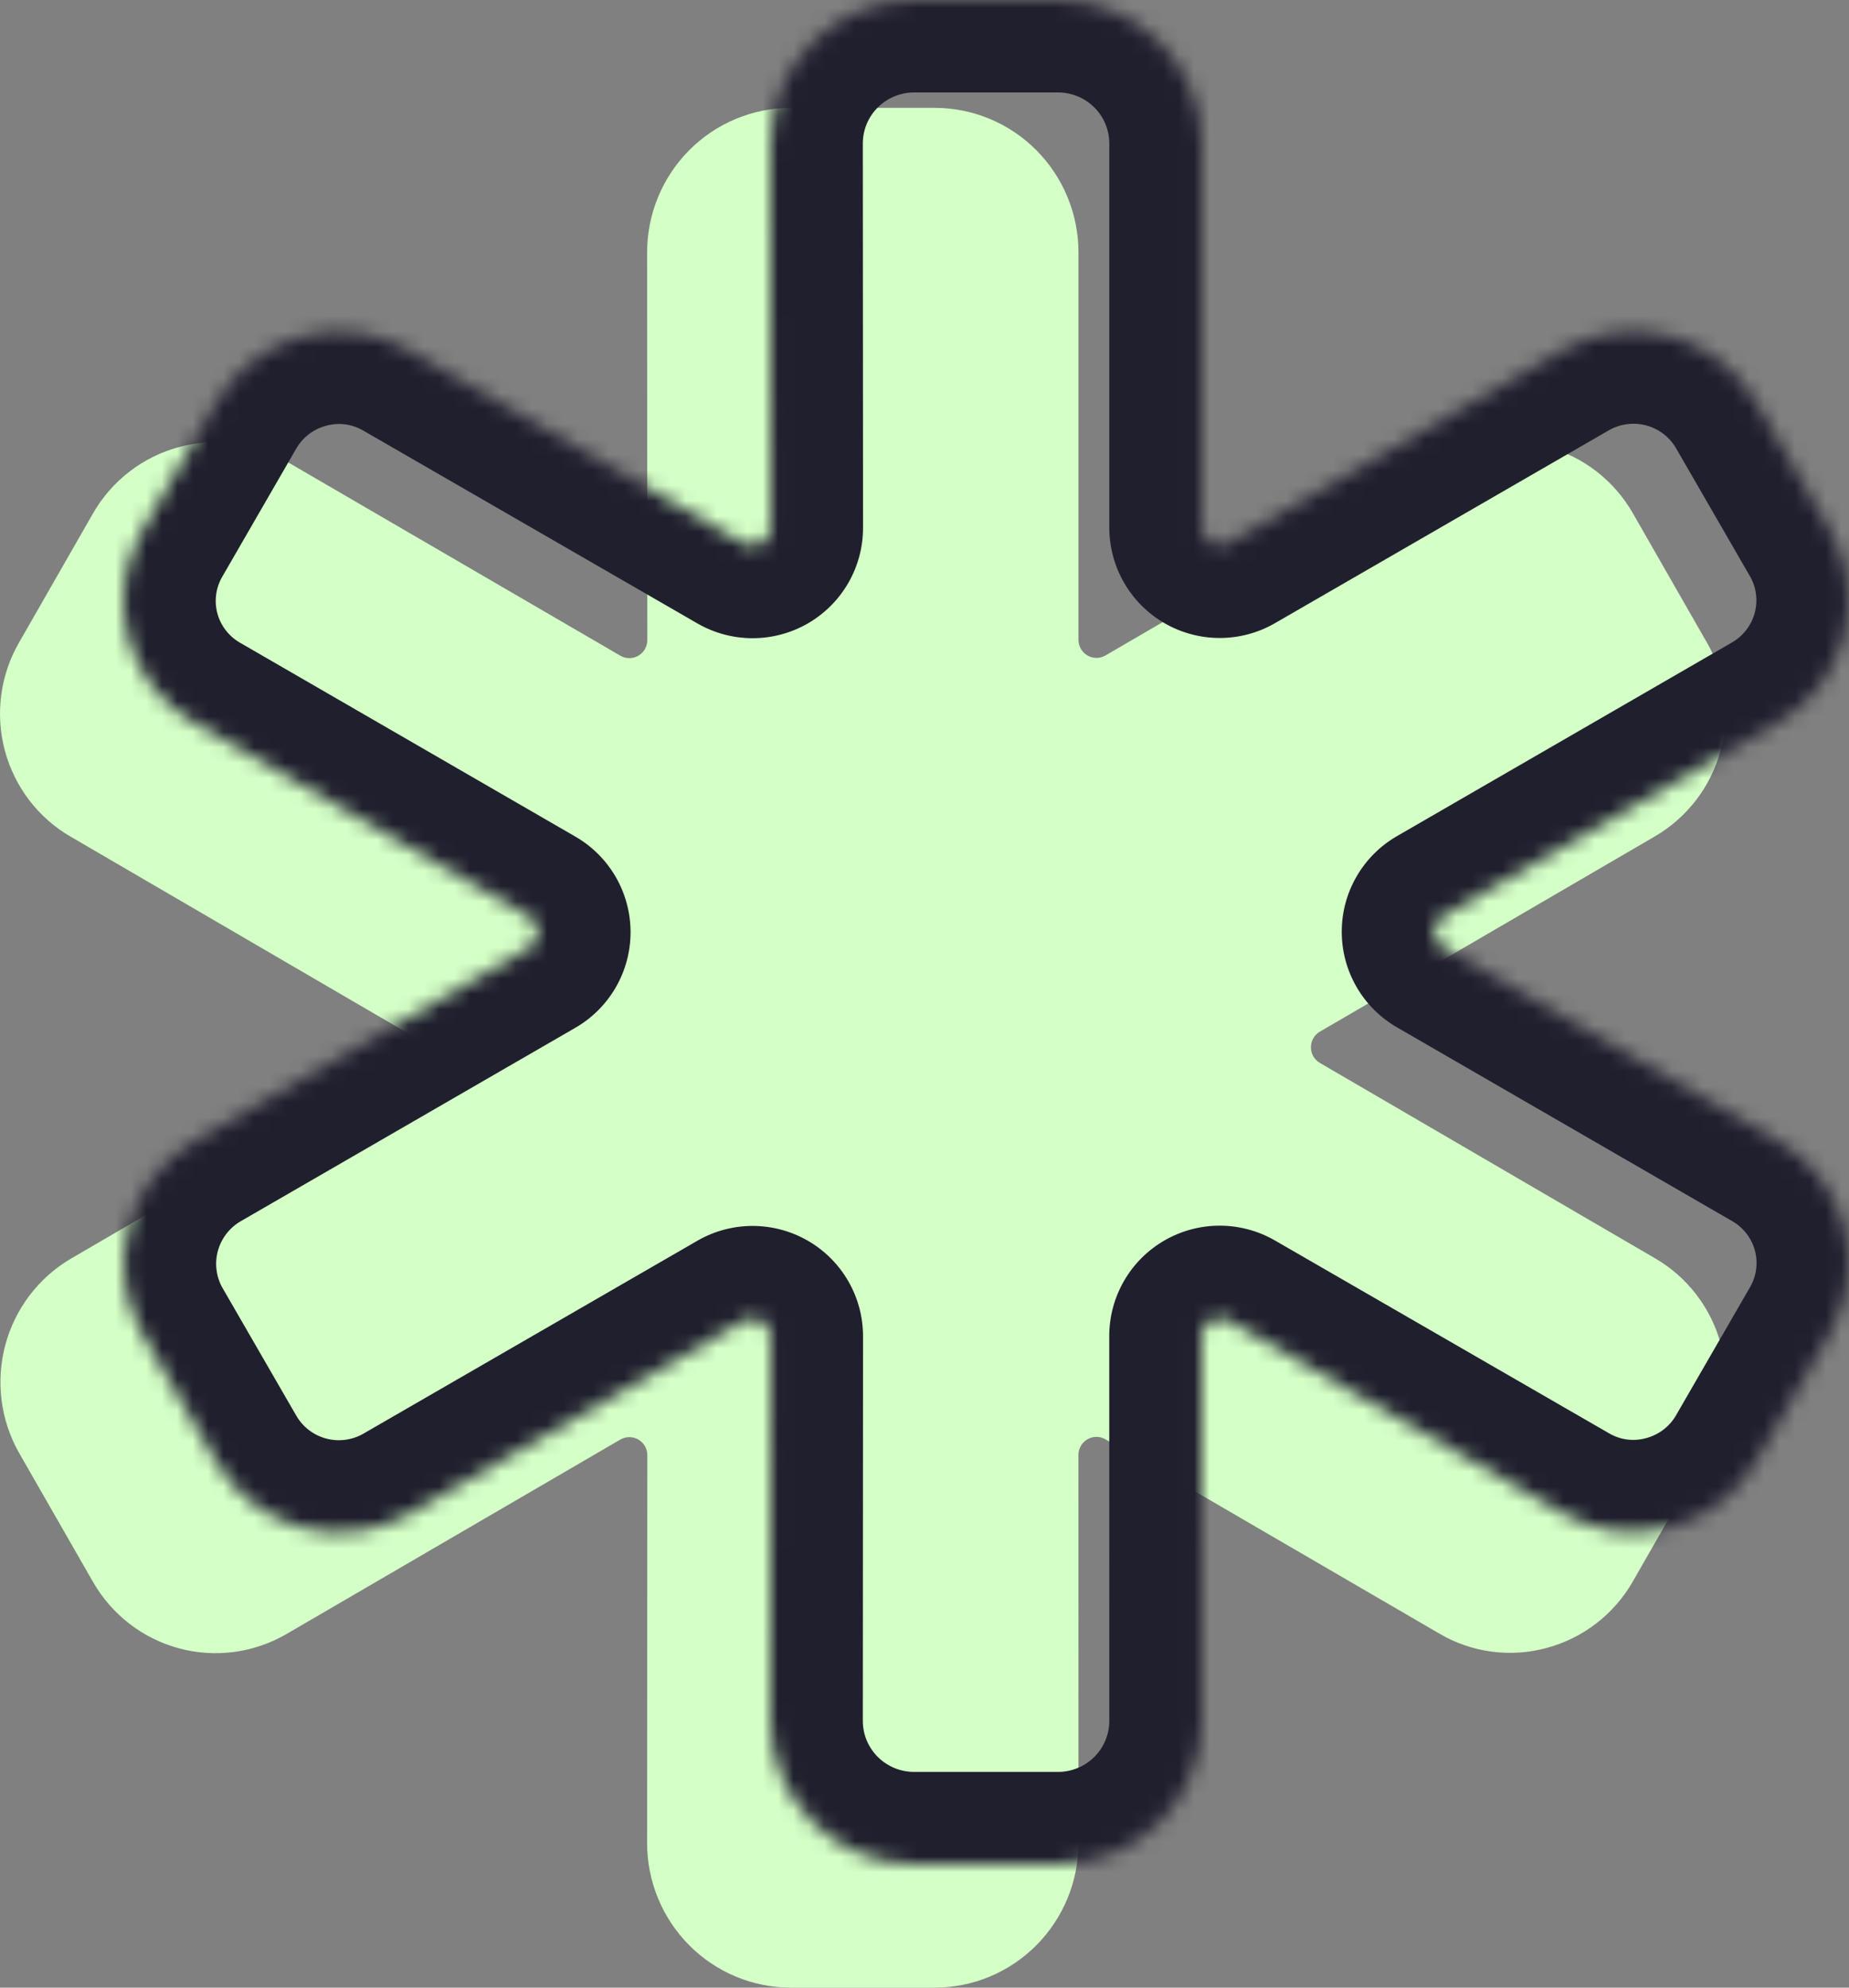
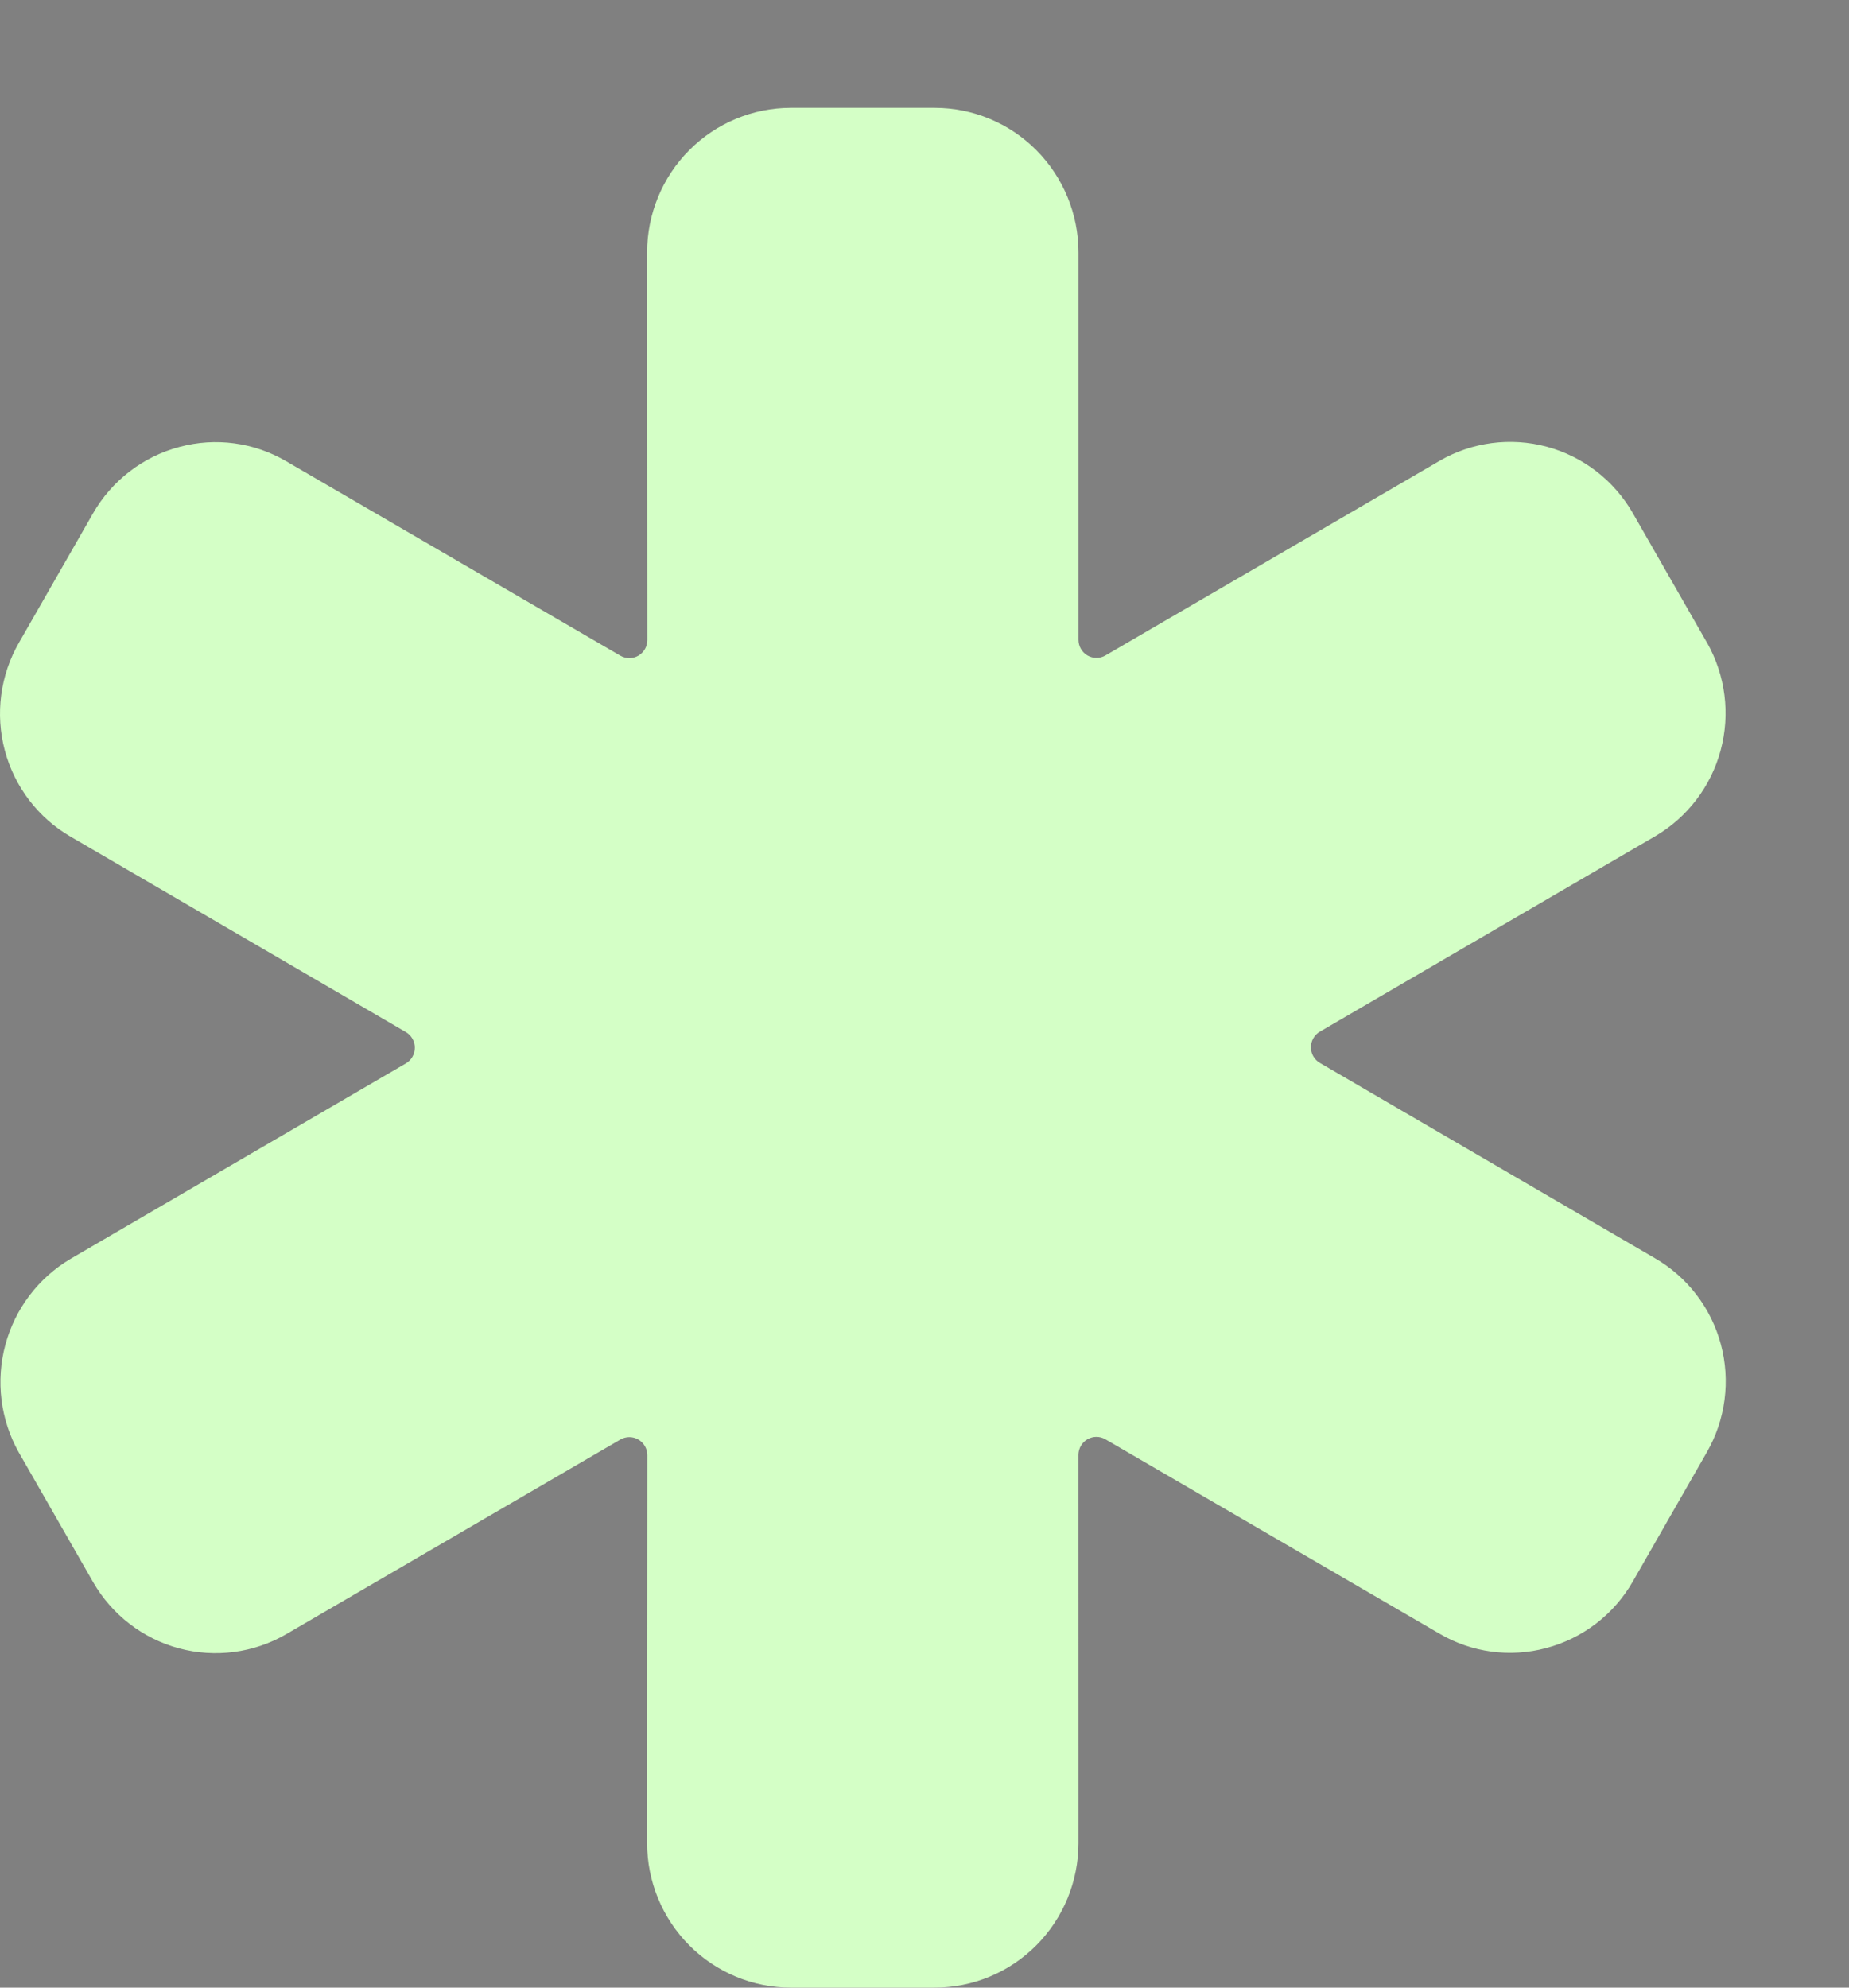
<svg xmlns="http://www.w3.org/2000/svg" width="120" height="129" viewBox="0 0 120 129" fill="none">
  <rect x="0" y="0" width="120" height="129" fill="#808080" stroke="none" />
  <path d="M60.661 129H51.329C48.854 129 46.48 128.011 44.73 126.251C42.98 124.491 41.997 122.104 41.997 119.615L42.011 94.447C42.012 94.241 41.958 94.038 41.856 93.86C41.753 93.681 41.606 93.533 41.429 93.43C41.251 93.327 41.05 93.272 40.845 93.272C40.64 93.272 40.439 93.326 40.261 93.429L18.581 106.058C16.473 107.282 13.967 107.613 11.616 106.98C9.264 106.346 7.259 104.799 6.041 102.679L1.229 94.28L1.212 94.251C0.027 92.131 -0.283 89.629 0.347 87.282C0.977 84.935 2.498 82.93 4.583 81.699L26.342 69.015C26.519 68.912 26.665 68.764 26.767 68.585C26.869 68.407 26.923 68.206 26.923 68C26.923 67.794 26.869 67.593 26.767 67.415C26.665 67.236 26.519 67.088 26.342 66.985L4.604 54.313C3.557 53.71 2.639 52.904 1.903 51.943C1.167 50.981 0.627 49.883 0.314 48.712C0.001 47.54 -0.079 46.318 0.079 45.115C0.237 43.912 0.63 42.752 1.235 41.703L6.03 33.33C6.635 32.271 7.444 31.344 8.409 30.602C9.373 29.86 10.475 29.318 11.649 29.007C12.81 28.694 14.022 28.615 15.213 28.776C16.405 28.937 17.553 29.335 18.59 29.945L40.261 42.556C40.439 42.659 40.64 42.713 40.845 42.713C41.05 42.713 41.251 42.659 41.429 42.556C41.606 42.452 41.753 42.304 41.856 42.126C41.958 41.947 42.012 41.744 42.011 41.538L41.997 16.385C41.997 13.896 42.98 11.509 44.73 9.749C46.48 7.989 48.854 7 51.329 7H60.661C63.136 7 65.51 7.989 67.26 9.749C69.01 11.509 69.993 13.896 69.993 16.385V41.524C69.993 41.73 70.047 41.932 70.149 42.111C70.251 42.289 70.399 42.438 70.576 42.541C70.753 42.644 70.955 42.698 71.16 42.699C71.365 42.699 71.566 42.644 71.743 42.541L93.423 29.913C95.532 28.691 98.037 28.361 100.388 28.994C102.739 29.628 104.744 31.173 105.963 33.292L110.772 41.691L110.79 41.717C111.988 43.839 112.304 46.351 111.668 48.705C111.032 51.06 109.496 53.066 107.395 54.287L85.66 66.956C85.483 67.059 85.337 67.207 85.234 67.385C85.132 67.563 85.079 67.765 85.079 67.971C85.079 68.176 85.132 68.378 85.234 68.556C85.337 68.734 85.483 68.882 85.66 68.985L107.395 81.655C108.442 82.258 109.36 83.064 110.096 84.025C110.832 84.986 111.373 86.084 111.686 87.256C111.999 88.427 112.079 89.65 111.921 90.853C111.764 92.055 111.371 93.215 110.767 94.265L105.972 102.638C105.366 103.697 104.558 104.624 103.593 105.366C102.628 106.108 101.527 106.65 100.352 106.961C99.191 107.274 97.98 107.353 96.788 107.191C95.597 107.03 94.449 106.633 93.412 106.022L71.74 93.412C71.563 93.309 71.362 93.255 71.157 93.255C70.953 93.255 70.752 93.309 70.574 93.412C70.397 93.514 70.25 93.662 70.147 93.84C70.045 94.019 69.991 94.221 69.99 94.427L69.993 119.615C69.993 122.104 69.01 124.491 67.26 126.251C65.51 128.011 63.136 129 60.661 129Z" fill="#D4FFC6" />
  <mask id="path-2-inside-1_109_318" fill="white">
    <path d="M68.661 121H59.329C56.854 121 54.48 120.019 52.73 118.274C50.98 116.528 49.997 114.161 49.997 111.692L50.011 86.73C50.012 86.526 49.958 86.325 49.856 86.148C49.753 85.971 49.606 85.824 49.429 85.721C49.251 85.619 49.05 85.565 48.845 85.565C48.64 85.565 48.439 85.619 48.261 85.721L26.581 98.246C24.473 99.46 21.967 99.789 19.616 99.16C17.264 98.532 15.259 96.998 14.041 94.895L9.229 86.564L9.212 86.535C8.027 84.433 7.717 81.952 8.347 79.624C8.977 77.296 10.498 75.308 12.583 74.086L34.342 61.506C34.519 61.404 34.665 61.257 34.767 61.081C34.869 60.904 34.923 60.704 34.923 60.5C34.923 60.296 34.869 60.096 34.767 59.919C34.665 59.743 34.519 59.596 34.342 59.494L12.604 46.925C11.557 46.327 10.639 45.528 9.903 44.574C9.167 43.621 8.627 42.532 8.314 41.37C8.001 40.208 7.921 38.995 8.079 37.802C8.237 36.609 8.63 35.459 9.235 34.418L14.03 26.114C14.635 25.064 15.444 24.145 16.409 23.409C17.373 22.673 18.475 22.135 19.649 21.826C20.811 21.516 22.022 21.438 23.213 21.598C24.405 21.758 25.553 22.152 26.59 22.757L48.261 35.264C48.439 35.367 48.64 35.42 48.845 35.42C49.05 35.42 49.251 35.366 49.429 35.264C49.606 35.162 49.753 35.015 49.856 34.837C49.958 34.66 50.012 34.46 50.011 34.255L49.997 9.308C49.997 6.839 50.98 4.472 52.73 2.726C54.48 0.981 56.854 0 59.329 0H68.661C71.136 0 73.51 0.981 75.26 2.726C77.01 4.472 77.993 6.839 77.993 9.308V34.241C77.993 34.445 78.047 34.646 78.149 34.823C78.251 35 78.399 35.147 78.576 35.249C78.753 35.352 78.955 35.406 79.16 35.406C79.365 35.406 79.566 35.352 79.743 35.25L101.423 22.725C103.532 21.514 106.037 21.186 108.388 21.814C110.739 22.442 112.744 23.975 113.963 26.076L118.772 34.407L118.79 34.433C119.988 36.537 120.304 39.028 119.668 41.364C119.032 43.699 117.496 45.689 115.395 46.899L93.66 59.465C93.483 59.567 93.337 59.714 93.234 59.89C93.132 60.067 93.079 60.267 93.079 60.471C93.079 60.675 93.132 60.875 93.234 61.052C93.337 61.228 93.483 61.375 93.66 61.477L115.395 74.043C116.442 74.641 117.36 75.44 118.096 76.394C118.832 77.347 119.373 78.436 119.686 79.598C119.999 80.76 120.079 81.972 119.921 83.165C119.764 84.358 119.371 85.508 118.767 86.55L113.972 94.854C113.366 95.904 112.558 96.823 111.593 97.559C110.628 98.295 109.527 98.833 108.352 99.141C107.191 99.452 105.98 99.53 104.788 99.37C103.597 99.21 102.449 98.816 101.412 98.211L79.74 85.704C79.563 85.601 79.362 85.548 79.157 85.548C78.953 85.548 78.752 85.601 78.574 85.703C78.397 85.805 78.25 85.952 78.147 86.129C78.045 86.305 77.991 86.506 77.99 86.71L77.993 111.692C77.993 114.161 77.01 116.528 75.26 118.274C73.51 120.019 71.136 121 68.661 121Z" />
  </mask>
-   <path d="M49.997 111.692L43.997 111.689V111.692H49.997ZM50.011 86.73L44.011 86.721V86.727L50.011 86.73ZM48.261 85.721L45.267 80.521L45.26 80.526L48.261 85.721ZM26.581 98.246L29.575 103.445L29.583 103.441L26.581 98.246ZM14.041 94.895L8.846 97.896L8.849 97.901L14.041 94.895ZM9.229 86.564L14.425 83.563L14.398 83.517L14.37 83.471L9.229 86.564ZM9.212 86.535L3.985 89.481L4.027 89.556L4.071 89.629L9.212 86.535ZM12.583 74.086L9.58 68.892L9.565 68.901L9.55 68.909L12.583 74.086ZM34.342 61.506L37.345 66.701L37.346 66.7L34.342 61.506ZM34.342 59.494L37.346 54.3L37.345 54.299L34.342 59.494ZM12.604 46.925L15.607 41.731L15.595 41.724L15.582 41.717L12.604 46.925ZM9.235 34.418L14.423 37.433L14.427 37.426L14.431 37.418L9.235 34.418ZM14.03 26.114L19.226 29.114L19.226 29.113L14.03 26.114ZM19.649 21.826L21.173 27.63L21.187 27.626L21.201 27.622L19.649 21.826ZM26.59 22.757L23.566 27.939L23.578 27.947L23.591 27.954L26.59 22.757ZM48.261 35.264L45.262 40.461L45.267 40.464L48.261 35.264ZM50.011 34.255L44.011 34.259L44.011 34.264L50.011 34.255ZM49.997 9.308H43.997V9.311L49.997 9.308ZM59.329 0V-6V0ZM68.661 0V-6V0ZM77.993 34.241L83.993 34.249V34.241H77.993ZM79.743 35.25L82.737 40.45L82.745 40.445L79.743 35.25ZM101.423 22.725L98.434 17.523L98.428 17.526L98.422 17.53L101.423 22.725ZM113.963 26.076L119.16 23.076L119.153 23.065L113.963 26.076ZM118.772 34.407L113.576 37.406L113.675 37.577L113.784 37.74L118.772 34.407ZM118.79 34.433L124.004 31.463L123.898 31.277L123.778 31.099L118.79 34.433ZM115.395 46.899L112.4 41.7L112.392 41.705L115.395 46.899ZM93.66 59.465L90.657 54.27L90.655 54.271L93.66 59.465ZM93.66 61.477L90.655 66.671L90.657 66.672L93.66 61.477ZM115.395 74.043L112.392 79.237L112.404 79.244L112.416 79.251L115.395 74.043ZM118.767 86.55L113.578 83.537L113.574 83.544L113.571 83.55L118.767 86.55ZM113.972 94.854L108.776 91.854L108.775 91.855L113.972 94.854ZM108.352 99.141L106.829 93.338L106.815 93.342L106.801 93.346L108.352 99.141ZM101.412 98.211L104.436 93.029L104.423 93.021L104.411 93.014L101.412 98.211ZM79.74 85.704L82.74 80.507L82.734 80.504L79.74 85.704ZM77.99 86.71L71.99 86.704L71.99 86.711L77.99 86.71ZM77.993 111.692H83.993V111.692L77.993 111.692ZM68.661 115H59.329V127H68.661V115ZM59.329 115C58.44 115 57.591 114.648 56.967 114.026L48.493 122.522C51.37 125.391 55.268 127 59.329 127V115ZM56.967 114.026C56.344 113.404 55.997 112.564 55.997 111.692H43.997C43.997 115.757 45.616 119.653 48.493 122.522L56.967 114.026ZM55.997 111.696L56.011 86.734L44.011 86.727L43.997 111.689L55.997 111.696ZM56.011 86.739C56.013 85.478 55.682 84.239 55.052 83.148L44.66 89.148C44.234 88.411 44.01 87.574 44.011 86.721L56.011 86.739ZM55.052 83.148C54.422 82.056 53.516 81.152 52.427 80.524L46.431 90.919C45.697 90.495 45.085 89.885 44.66 89.148L55.052 83.148ZM52.427 80.524C51.338 79.896 50.103 79.566 48.847 79.565L48.843 91.565C47.997 91.565 47.165 91.342 46.431 90.919L52.427 80.524ZM48.847 79.565C47.592 79.565 46.357 79.894 45.267 80.521L51.256 90.921C50.521 91.344 49.689 91.565 48.843 91.565L48.847 79.565ZM45.26 80.526L23.58 93.05L29.583 103.441L51.263 90.916L45.26 80.526ZM23.588 93.046C22.855 93.468 21.983 93.582 21.165 93.364L18.067 104.957C21.951 105.995 26.09 105.452 29.575 103.445L23.588 93.046ZM21.165 93.364C20.346 93.145 19.653 92.612 19.234 91.888L8.849 97.901C10.865 101.383 14.182 103.919 18.067 104.957L21.165 93.364ZM19.237 91.894L14.425 83.563L4.034 89.566L8.846 97.896L19.237 91.894ZM14.37 83.471L14.353 83.442L4.071 89.629L4.088 89.658L14.37 83.471ZM14.439 83.589C14.027 82.859 13.92 81.999 14.138 81.192L2.556 78.055C1.513 81.905 2.027 86.008 3.985 89.481L14.439 83.589ZM14.138 81.192C14.357 80.385 14.885 79.691 15.616 79.263L9.55 68.909C6.111 70.924 3.598 74.207 2.556 78.055L14.138 81.192ZM15.586 79.281L37.345 66.701L31.339 56.312L9.58 68.892L15.586 79.281ZM37.346 66.7C38.432 66.072 39.335 65.169 39.963 64.081L29.572 58.08C29.996 57.345 30.605 56.736 31.337 56.313L37.346 66.7ZM39.963 64.081C40.592 62.993 40.923 61.758 40.923 60.5H28.923C28.923 59.65 29.147 58.815 29.572 58.08L39.963 64.081ZM40.923 60.5C40.923 59.242 40.592 58.007 39.963 56.919L29.572 62.92C29.147 62.185 28.923 61.35 28.923 60.5H40.923ZM39.963 56.919C39.335 55.831 38.432 54.928 37.346 54.3L31.337 64.687C30.605 64.264 29.996 63.655 29.572 62.92L39.963 56.919ZM37.345 54.299L15.607 41.731L9.6 52.12L31.339 64.688L37.345 54.299ZM15.582 41.717C15.221 41.51 14.905 41.235 14.652 40.907L5.154 48.242C6.373 49.821 7.893 51.143 9.625 52.134L15.582 41.717ZM14.652 40.907C14.399 40.58 14.214 40.207 14.107 39.809L2.52 42.93C3.039 44.857 3.934 46.662 5.154 48.242L14.652 40.907ZM14.107 39.809C14 39.412 13.973 38.998 14.027 38.591L2.131 37.014C1.869 38.992 2.001 41.003 2.52 42.93L14.107 39.809ZM14.027 38.591C14.081 38.183 14.215 37.79 14.423 37.433L4.048 31.403C3.045 33.129 2.393 35.035 2.131 37.014L14.027 38.591ZM14.431 37.418L19.226 29.114L8.833 23.114L4.039 31.418L14.431 37.418ZM19.226 29.113C19.435 28.751 19.714 28.434 20.048 28.179L12.77 18.638C11.174 19.855 9.836 21.377 8.833 23.115L19.226 29.113ZM20.048 28.179C20.382 27.924 20.764 27.737 21.173 27.63L18.126 16.023C16.185 16.533 14.365 17.421 12.77 18.638L20.048 28.179ZM21.201 27.622C21.596 27.517 22.01 27.49 22.416 27.544L24.011 15.651C22.034 15.386 20.024 15.515 18.098 16.031L21.201 27.622ZM22.416 27.544C22.822 27.599 23.213 27.733 23.566 27.939L29.615 17.576C27.892 16.57 25.987 15.916 24.011 15.651L22.416 27.544ZM23.591 27.954L45.262 40.461L51.261 30.068L29.589 17.561L23.591 27.954ZM45.267 40.464C46.357 41.092 47.592 41.421 48.847 41.42L48.843 29.42C49.689 29.42 50.521 29.642 51.256 30.065L45.267 40.464ZM48.847 41.42C50.103 41.42 51.338 41.09 52.427 40.462L46.431 30.067C47.165 29.643 47.997 29.421 48.843 29.42L48.847 41.42ZM52.427 40.462C53.516 39.833 54.422 38.929 55.052 37.838L44.66 31.837C45.085 31.1 45.697 30.49 46.431 30.067L52.427 40.462ZM55.052 37.838C55.682 36.746 56.013 35.508 56.011 34.246L44.011 34.264C44.01 33.411 44.234 32.574 44.66 31.837L55.052 37.838ZM56.011 34.252L55.997 9.304L43.997 9.311L44.011 34.259L56.011 34.252ZM55.997 9.308C55.997 8.436 56.344 7.596 56.967 6.974L48.493 -1.522C45.616 1.347 43.997 5.243 43.997 9.308H55.997ZM56.967 6.974C57.591 6.352 58.44 6 59.329 6V-6C55.268 -6 51.37 -4.391 48.493 -1.522L56.967 6.974ZM59.329 6H68.661V-6H59.329V6ZM68.661 6C69.55 6 70.399 6.352 71.023 6.974L79.497 -1.522C76.621 -4.391 72.722 -6 68.661 -6V6ZM71.023 6.974C71.646 7.596 71.993 8.436 71.993 9.308H83.993C83.993 5.243 82.374 1.347 79.497 -1.522L71.023 6.974ZM71.993 9.308V34.241H83.993V9.308H71.993ZM71.993 34.232C71.992 35.493 72.323 36.732 72.953 37.823L83.345 31.823C83.771 32.56 83.995 33.397 83.993 34.249L71.993 34.232ZM72.953 37.823C73.583 38.914 74.489 39.819 75.578 40.447L81.574 30.052C82.308 30.476 82.92 31.086 83.345 31.823L72.953 37.823ZM75.578 40.447C76.667 41.075 77.901 41.405 79.157 41.406L79.162 29.406C80.008 29.406 80.84 29.629 81.574 30.052L75.578 40.447ZM79.157 41.406C80.413 41.406 81.648 41.077 82.737 40.45L76.749 30.05C77.484 29.628 78.316 29.405 79.162 29.406L79.157 41.406ZM82.745 40.445L104.425 27.921L98.422 17.53L76.742 30.055L82.745 40.445ZM104.412 27.928C105.146 27.506 106.019 27.392 106.839 27.611L109.937 16.017C106.055 14.98 101.919 15.521 98.434 17.523L104.412 27.928ZM106.839 27.611C107.659 27.83 108.353 28.363 108.774 29.087L119.153 23.065C117.135 19.587 113.819 17.055 109.937 16.017L106.839 27.611ZM108.767 29.076L113.576 37.406L123.969 31.407L119.16 23.076L108.767 29.076ZM113.784 37.74L113.802 37.767L123.778 31.099L123.761 31.072L113.784 37.74ZM113.576 37.402C113.989 38.127 114.097 38.984 113.879 39.787L125.457 42.94C126.51 39.072 125.987 34.946 124.004 31.463L113.576 37.402ZM113.879 39.787C113.66 40.59 113.13 41.279 112.4 41.7L118.391 52.098C121.862 50.098 124.404 46.807 125.457 42.94L113.879 39.787ZM112.392 41.705L90.657 54.27L96.663 64.659L118.398 52.094L112.392 41.705ZM90.655 54.271C89.57 54.899 88.667 55.801 88.039 56.89L98.43 62.891C98.006 63.626 97.396 64.235 96.665 64.658L90.655 54.271ZM88.039 56.89C87.41 57.978 87.079 59.213 87.079 60.471H99.079C99.079 61.321 98.855 62.156 98.43 62.891L88.039 56.89ZM87.079 60.471C87.079 61.729 87.41 62.964 88.039 64.052L98.43 58.051C98.855 58.786 99.079 59.621 99.079 60.471H87.079ZM88.039 64.052C88.667 65.141 89.57 66.043 90.655 66.671L96.665 56.284C97.396 56.707 98.006 57.316 98.43 58.051L88.039 64.052ZM90.657 66.672L112.392 79.237L118.398 68.848L96.663 56.283L90.657 66.672ZM112.416 79.251C112.778 79.458 113.094 79.733 113.347 80.061L122.845 72.726C121.625 71.147 120.106 69.825 118.374 68.835L112.416 79.251ZM113.347 80.061C113.6 80.389 113.785 80.762 113.893 81.159L125.479 78.036C124.96 76.11 124.064 74.305 122.845 72.726L113.347 80.061ZM113.893 81.159C114 81.557 114.027 81.971 113.973 82.379L125.87 83.952C126.131 81.973 125.998 79.963 125.479 78.036L113.893 81.159ZM113.973 82.379C113.919 82.787 113.785 83.18 113.578 83.537L123.956 89.562C124.957 87.837 125.608 85.93 125.87 83.952L113.973 82.379ZM113.571 83.55L108.776 91.854L119.168 97.854L123.963 89.55L113.571 83.55ZM108.775 91.855C108.567 92.217 108.288 92.534 107.954 92.789L115.232 102.33C116.828 101.113 118.166 99.591 119.169 97.853L108.775 91.855ZM107.954 92.789C107.62 93.044 107.237 93.231 106.829 93.338L109.876 104.945C111.816 104.435 113.637 103.547 115.232 102.33L107.954 92.789ZM106.801 93.346C106.405 93.451 105.992 93.478 105.586 93.424L103.991 105.317C105.968 105.582 107.977 105.453 109.904 104.937L106.801 93.346ZM105.586 93.424C105.18 93.369 104.789 93.235 104.436 93.029L98.387 103.393C100.11 104.398 102.014 105.052 103.991 105.317L105.586 93.424ZM104.411 93.014L82.74 80.507L76.741 90.9L98.412 103.407L104.411 93.014ZM82.734 80.504C81.646 79.877 80.413 79.548 79.159 79.548L79.156 91.548C78.311 91.547 77.48 91.326 76.746 90.903L82.734 80.504ZM79.159 79.548C77.905 79.547 76.671 79.876 75.583 80.502L81.566 90.904C80.832 91.326 80.001 91.548 79.156 91.548L79.159 79.548ZM75.583 80.502C74.494 81.128 73.588 82.03 72.957 83.119L83.338 89.138C82.911 89.874 82.3 90.482 81.566 90.904L75.583 80.502ZM72.957 83.119C72.326 84.207 71.992 85.444 71.99 86.704L83.99 86.716C83.99 87.568 83.764 88.403 83.338 89.138L72.957 83.119ZM71.99 86.711L71.993 111.693L83.993 111.692L83.99 86.709L71.99 86.711ZM71.993 111.692C71.993 112.564 71.646 113.404 71.023 114.026L79.497 122.522C82.374 119.653 83.993 115.757 83.993 111.692H71.993ZM71.023 114.026C70.399 114.648 69.55 115 68.661 115V127C72.722 127 76.621 125.391 79.497 122.522L71.023 114.026Z" fill="#201F2E" mask="url(#path-2-inside-1_109_318)" />
</svg>